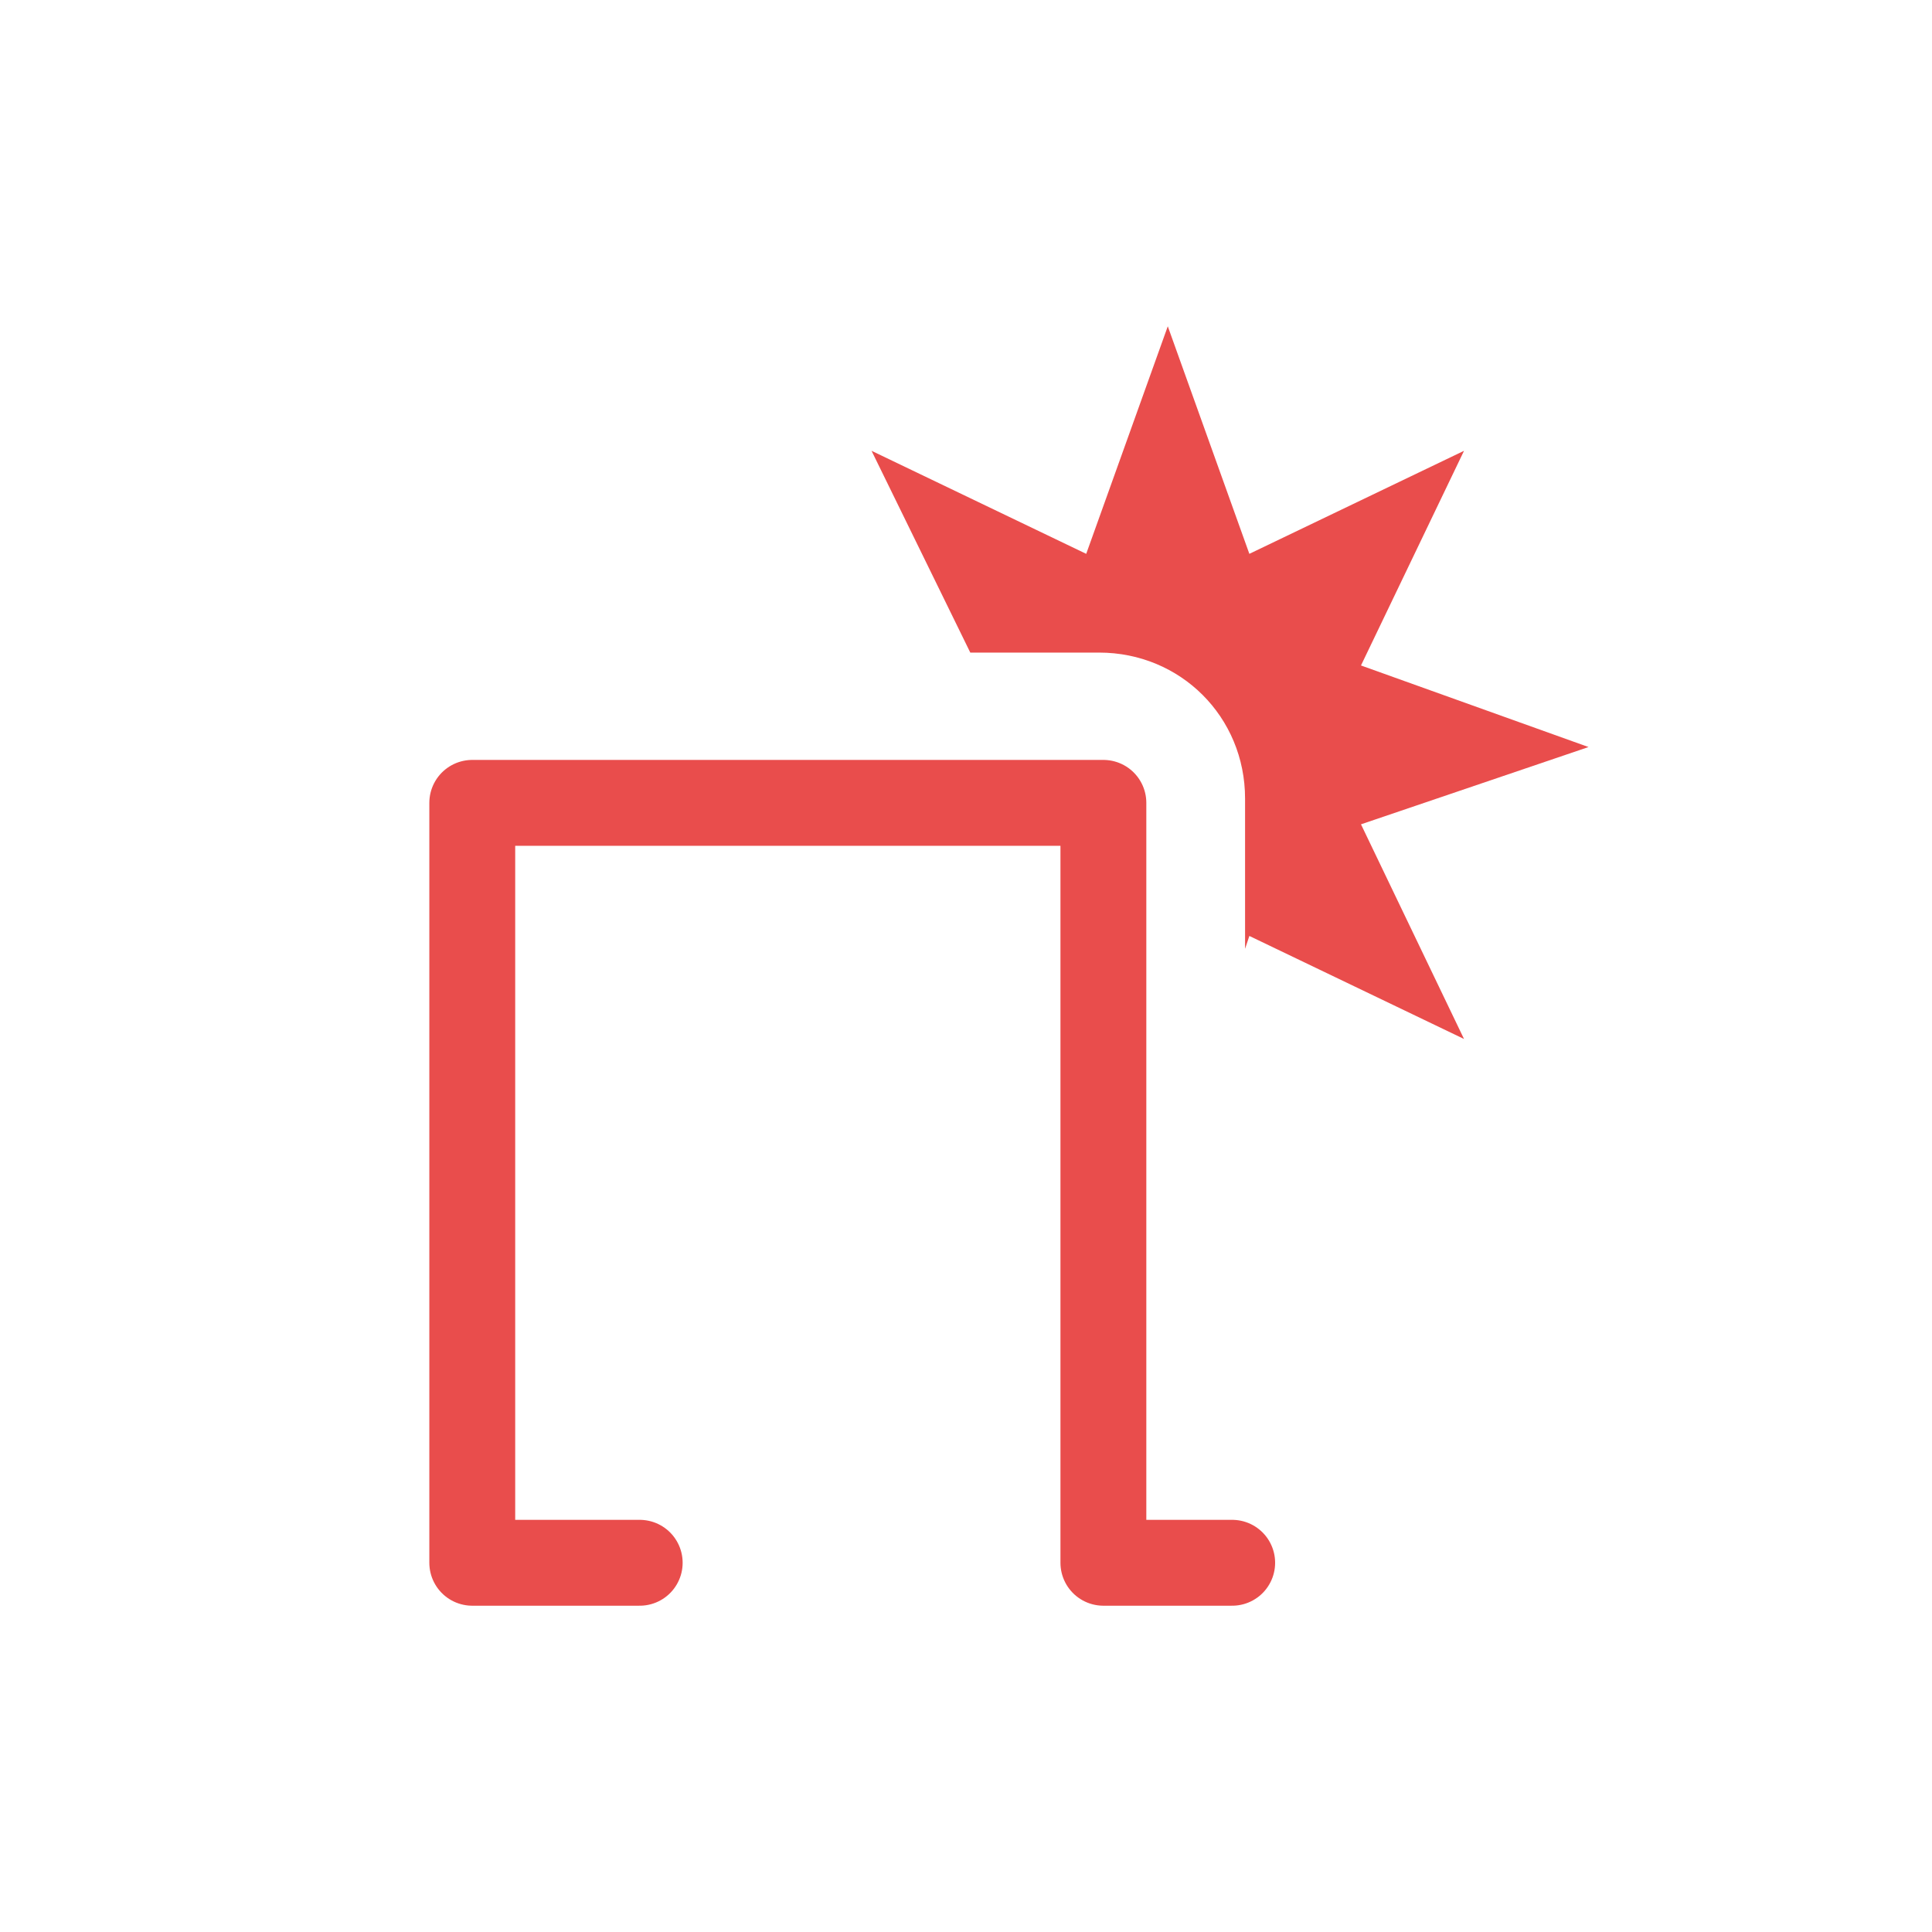
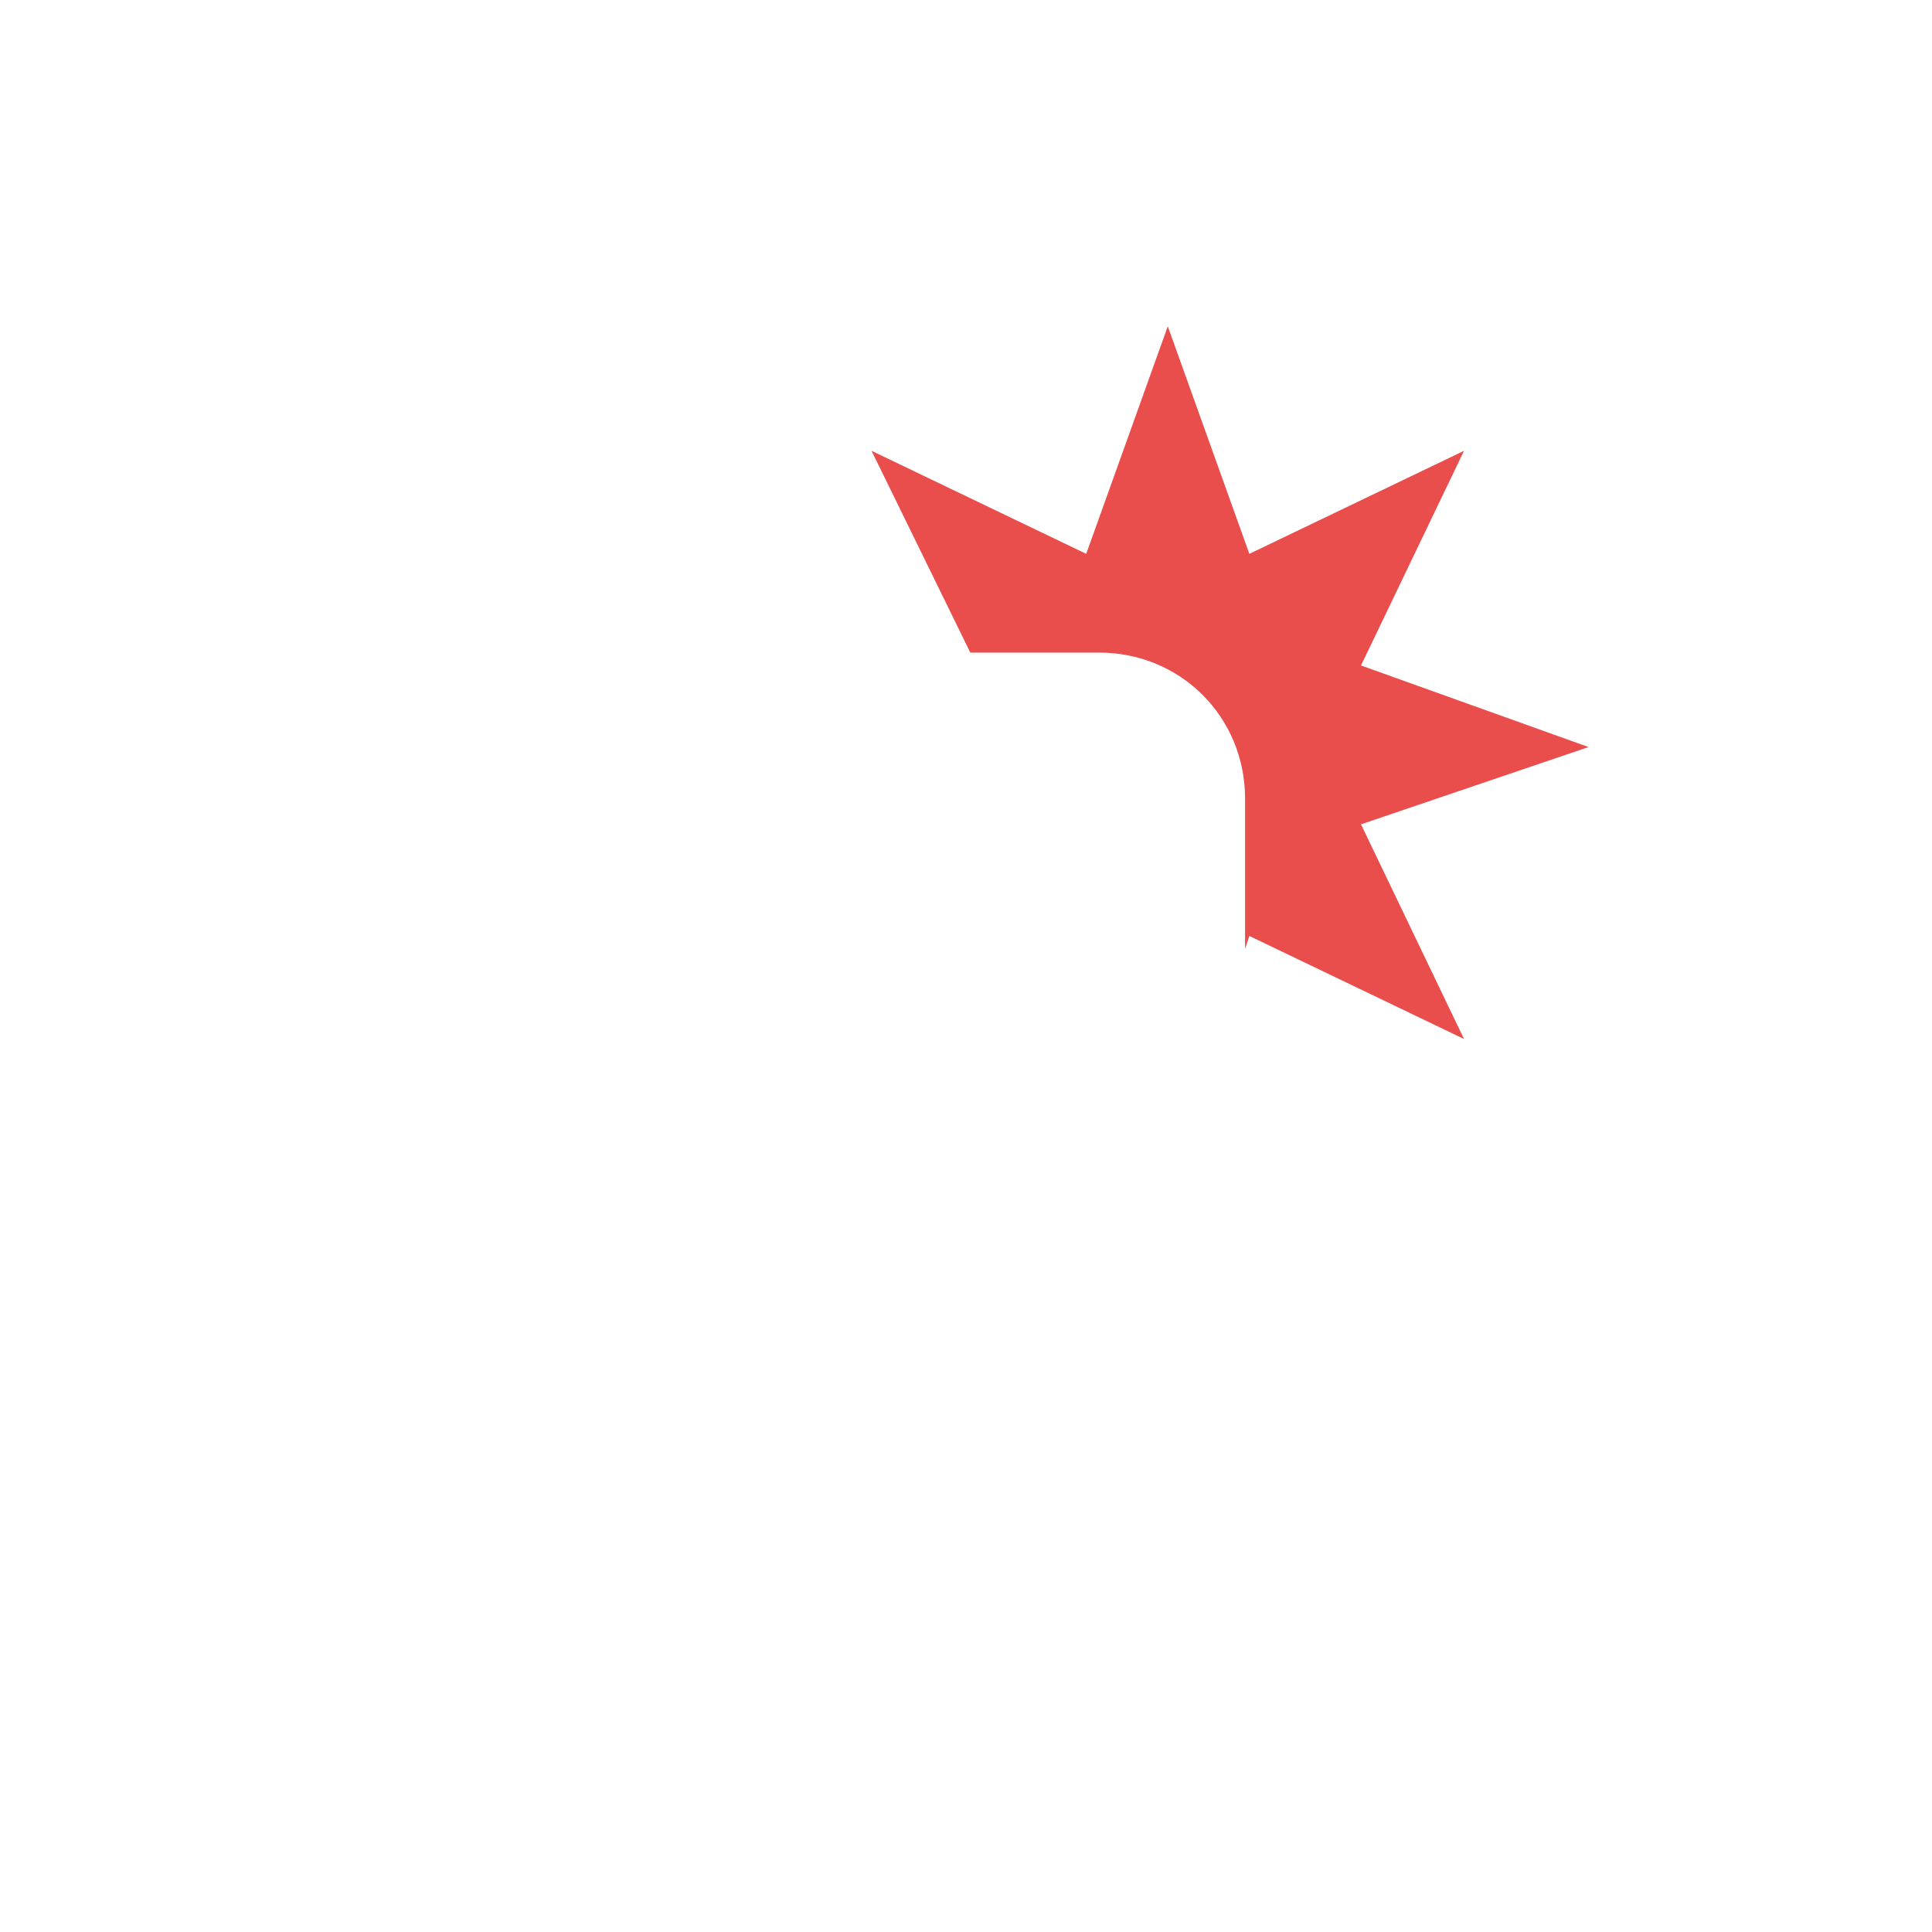
<svg xmlns="http://www.w3.org/2000/svg" version="1.1" id="Camada_1" x="0px" y="0px" viewBox="0 0 45 45" style="enable-background:new 0 0 45 45;" xml:space="preserve">
  <style type="text/css">
	.st0{fill:#E94D4C;}
	.st1{fill:none;stroke:#E94D4C;stroke-width:2;stroke-linecap:round;stroke-linejoin:round;stroke-miterlimit:10;}
</style>
  <g>
    <path class="st0" d="M37,17.4l-5.3-1.9l2.4-5l-5,2.4l-1.9-5.3l-1.9,5.3l-5-2.4l2.3,4.7h3c1.9,0,3.4,1.5,3.4,3.4v3.5l0.1-0.3l5,2.4   l-2.4-5L37,17.4z" />
  </g>
-   <polyline class="st1" points="28.7,36.4 25.7,36.4 25.7,18.7 11,18.7 11,36.4 14.9,36.4 " />
</svg>